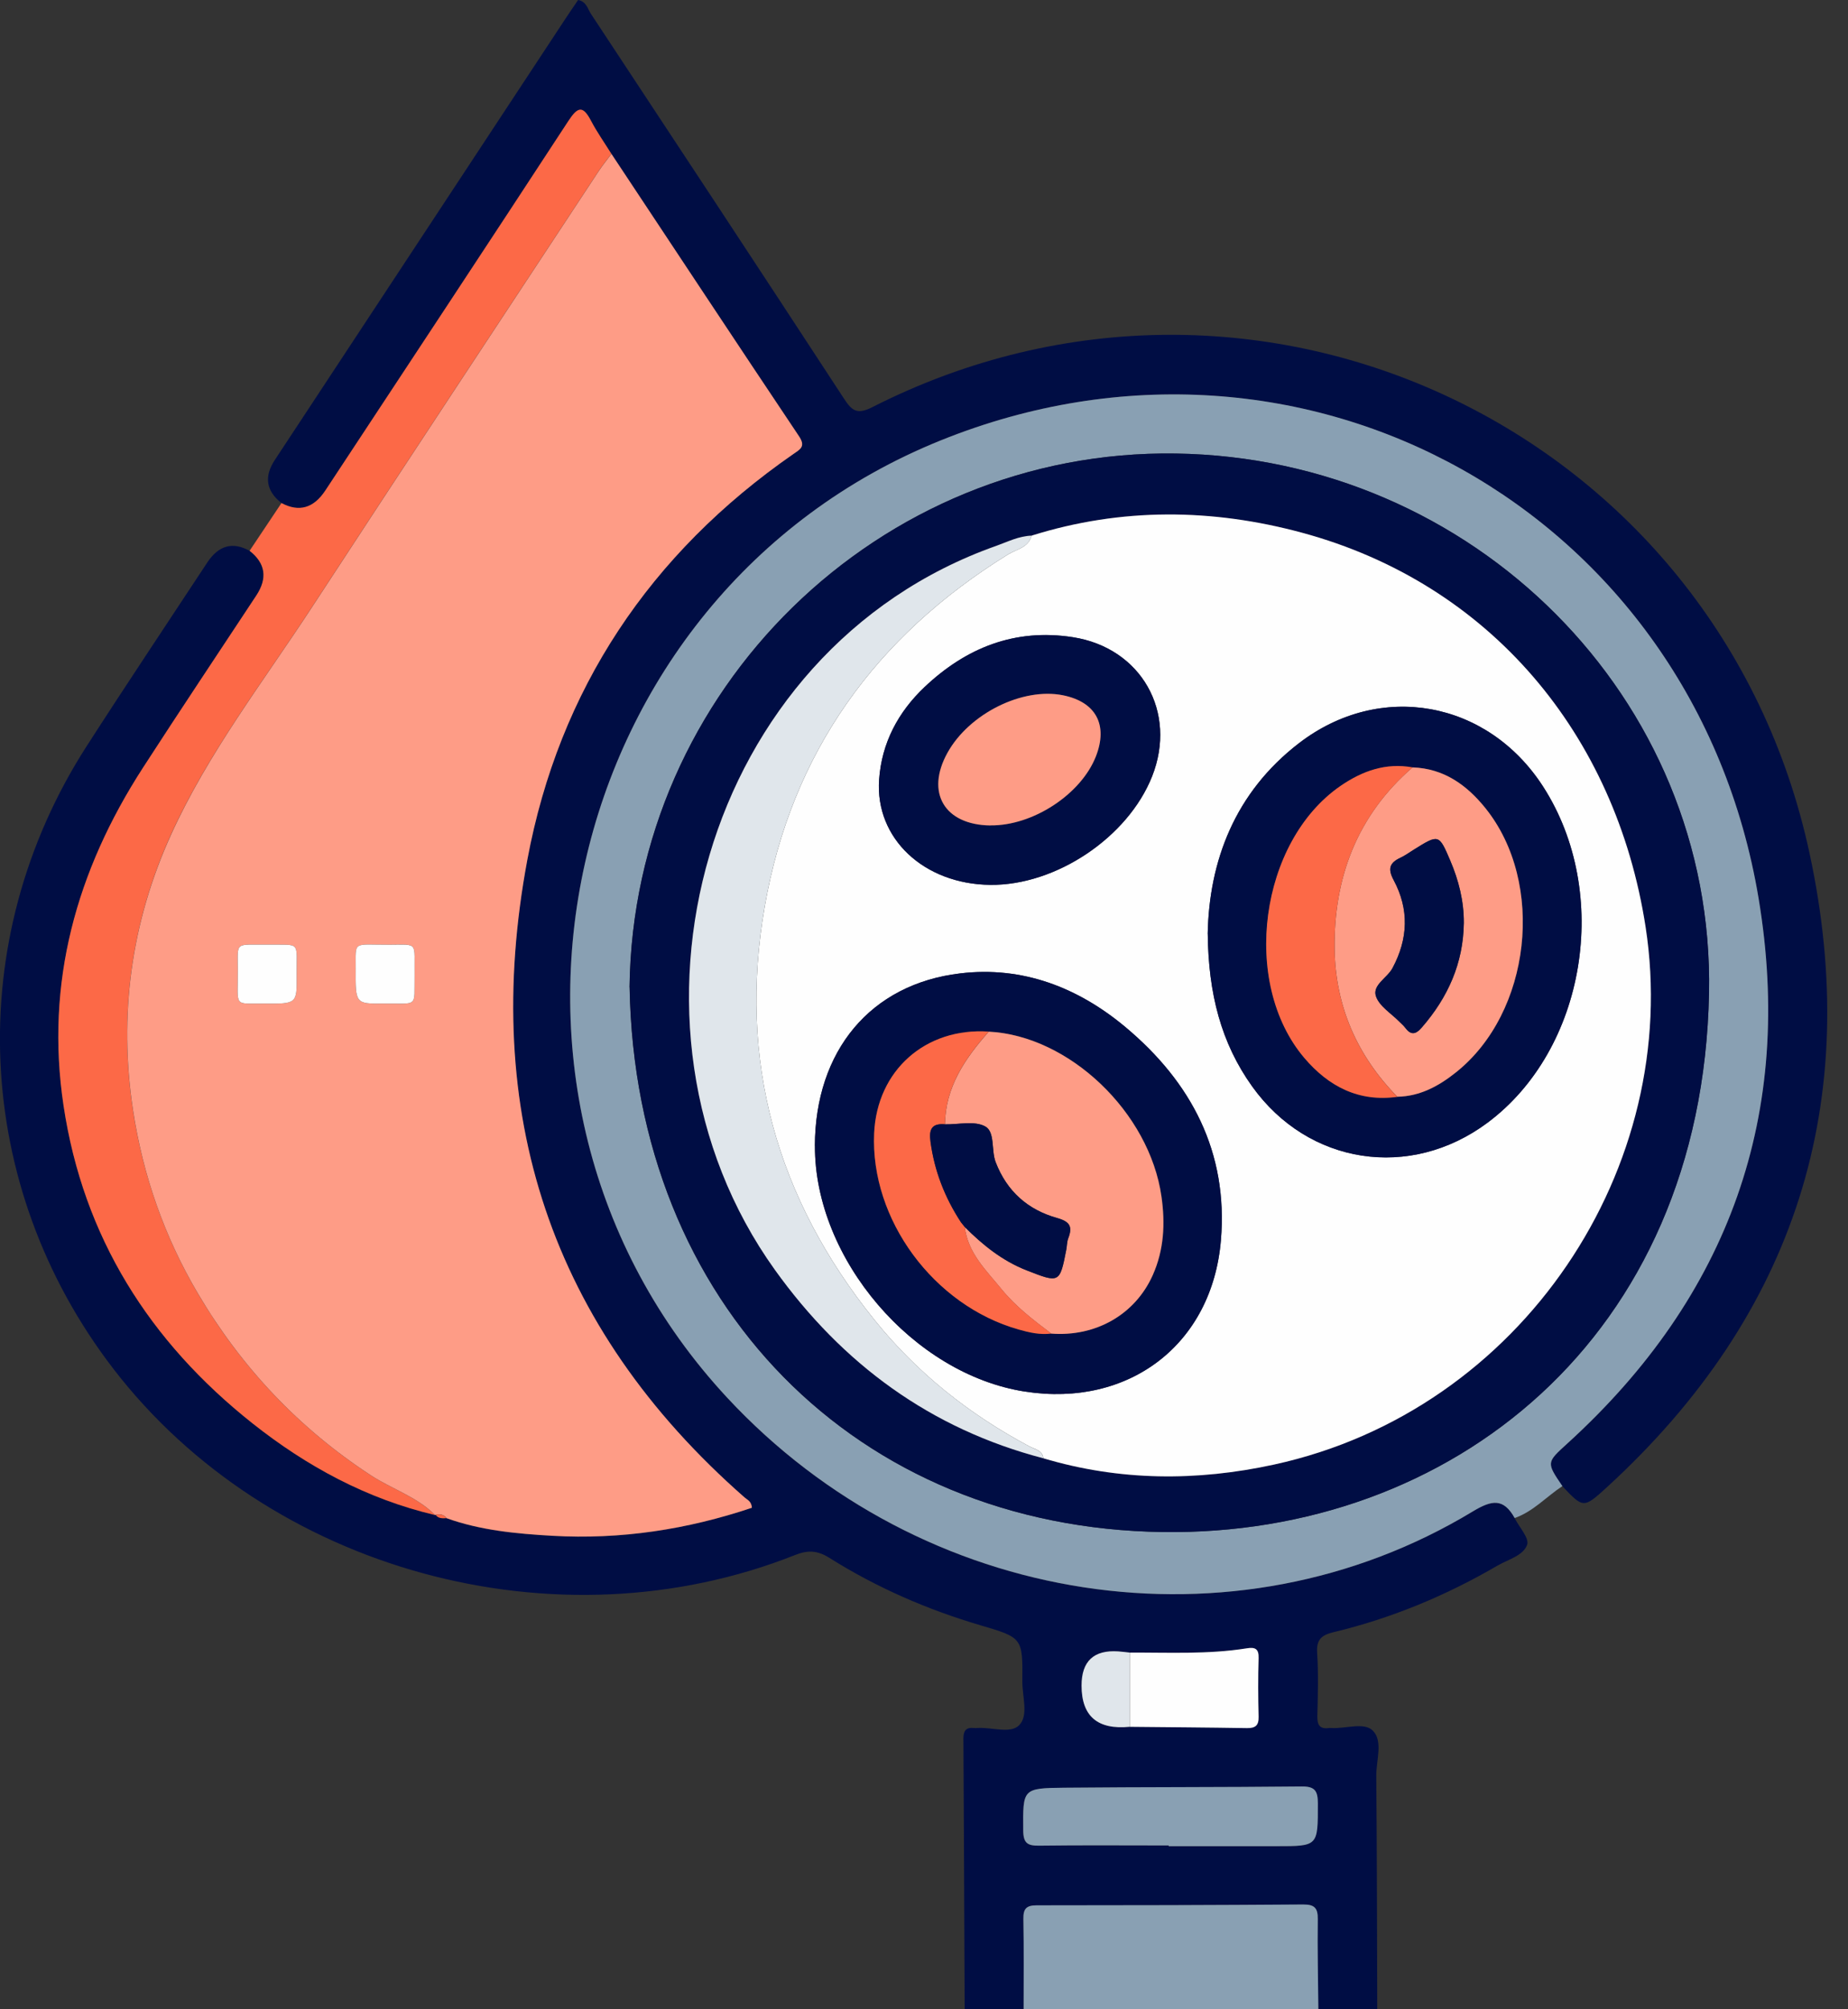
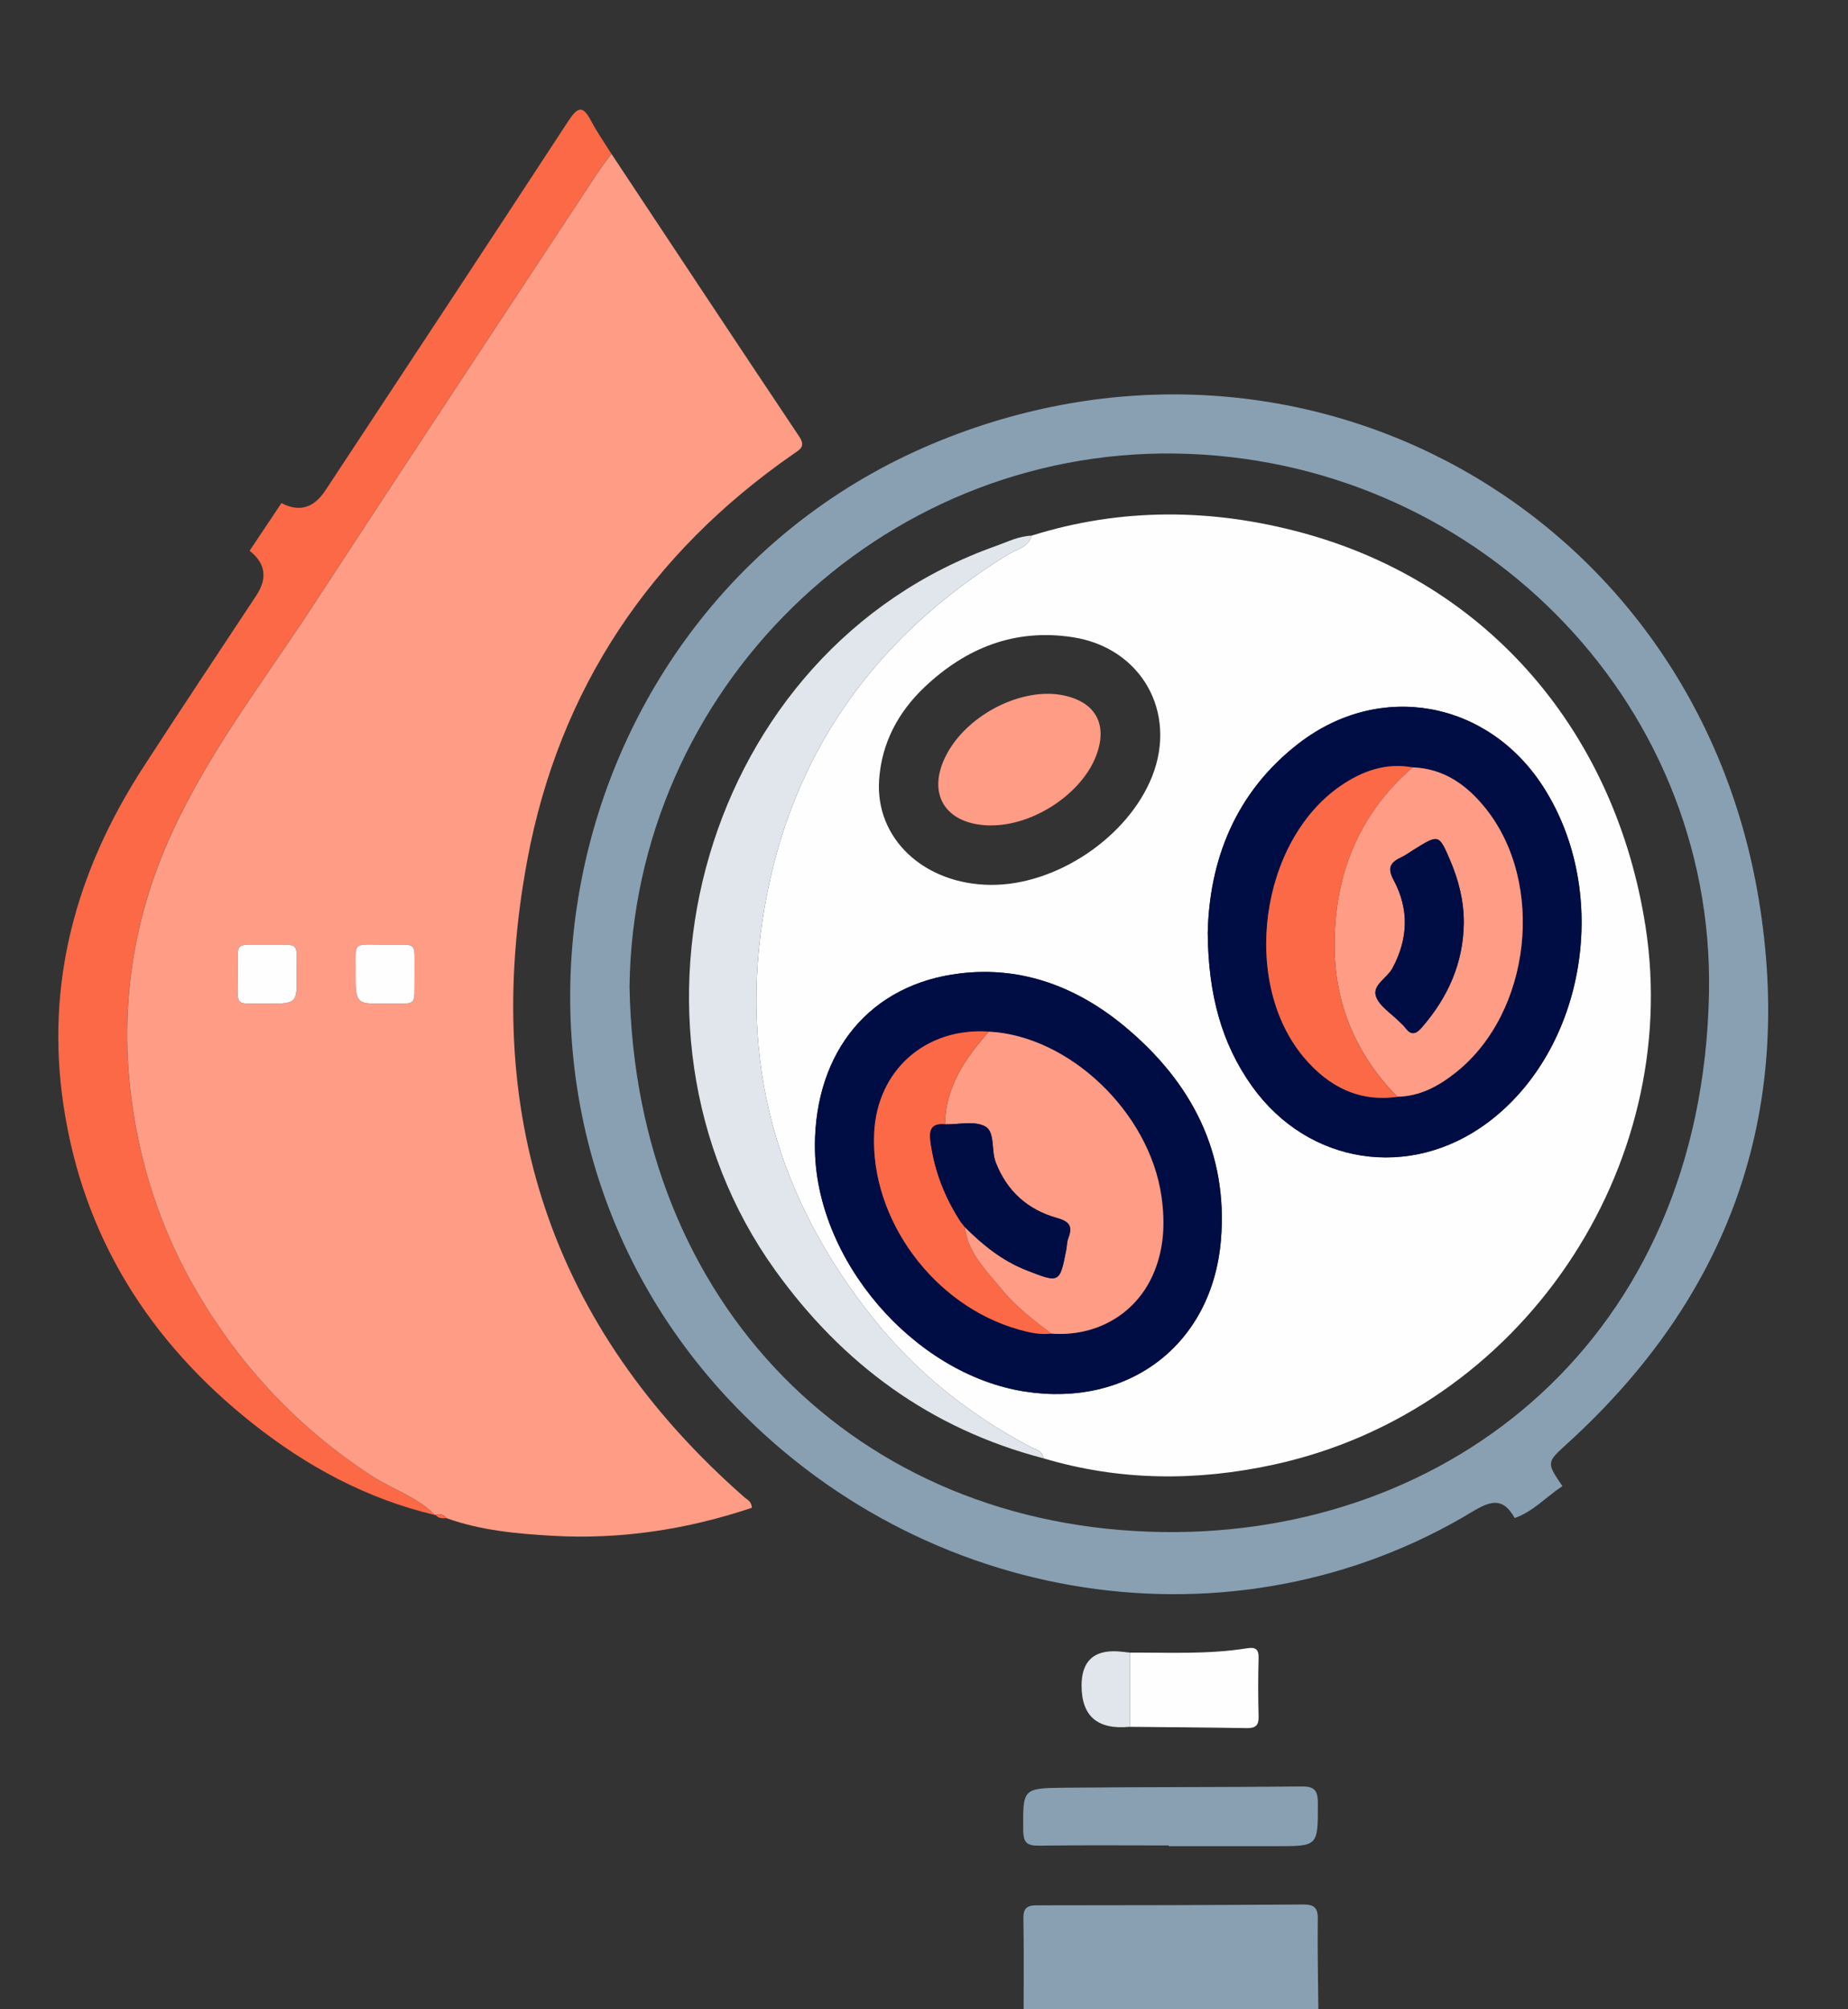
<svg xmlns="http://www.w3.org/2000/svg" width="46" height="50" viewBox="0 0 46 50" fill="none">
  <rect x="0" y="0" width="46" height="50" fill="#333333" stroke="none" />
  <g clip-path="url(#clip0_5_2435)">
-     <path d="M7.008 12.519C6.623 12.218 6.568 11.86 6.842 11.444C9.259 7.778 11.674 4.11 14.09 0.443C14.188 0.295 14.289 0.149 14.39 0C14.596 0.037 14.628 0.22 14.709 0.344C16.815 3.533 18.92 6.724 21.011 9.924C21.212 10.232 21.342 10.321 21.718 10.13C31.297 5.265 42.773 10.704 45.041 21.226C46.375 27.416 44.692 32.708 40.002 37.006C39.417 37.541 39.411 37.535 38.889 36.982C38.488 36.391 38.492 36.396 39.016 35.919C43.043 32.254 44.668 27.713 43.773 22.354C42.164 12.72 32.458 7.315 23.418 10.959C13.882 14.803 11.102 27.252 18.098 34.779C22.95 40.002 30.726 41.2 36.658 37.613C37.134 37.326 37.423 37.275 37.702 37.778C37.816 38.003 38.072 38.279 38.013 38.441C37.915 38.713 37.544 38.804 37.28 38.957C35.996 39.705 34.636 40.271 33.19 40.617C32.891 40.689 32.764 40.804 32.786 41.134C32.82 41.653 32.804 42.175 32.791 42.696C32.785 42.923 32.847 43.035 33.088 43C33.104 42.998 33.121 43 33.136 43C33.491 43.024 33.956 42.846 34.174 43.068C34.431 43.33 34.255 43.808 34.258 44.191C34.275 46.127 34.276 48.064 34.282 50.001H32.815C32.808 49.254 32.79 48.505 32.8 47.757C32.804 47.48 32.717 47.391 32.44 47.394C30.227 47.409 28.015 47.416 25.802 47.414C25.542 47.414 25.469 47.505 25.473 47.756C25.487 48.503 25.479 49.252 25.479 50.001H24.012C24.003 47.753 23.994 45.506 23.981 43.258C23.981 43.072 24.045 42.982 24.236 43C24.269 43.003 24.301 43.002 24.334 43C24.69 42.977 25.155 43.153 25.372 42.928C25.607 42.684 25.445 42.215 25.448 41.845C25.458 40.758 25.453 40.753 24.415 40.447C23.082 40.055 21.819 39.505 20.644 38.766C20.35 38.582 20.114 38.568 19.796 38.694C13.851 41.054 6.694 39.096 2.822 34.062C-0.681 29.508 -0.949 23.398 2.157 18.568C3.142 17.036 4.157 15.521 5.158 14C5.44 13.571 5.792 13.474 6.214 13.708C6.61 14.018 6.665 14.39 6.38 14.823C5.439 16.251 4.489 17.673 3.559 19.108C1.901 21.674 1.123 24.458 1.583 27.518C2.074 30.786 3.721 33.389 6.286 35.421C7.636 36.492 9.133 37.302 10.829 37.702L10.843 37.697C10.911 37.791 11.01 37.785 11.11 37.779C11.962 38.085 12.853 38.168 13.745 38.219C15.448 38.317 17.104 38.062 18.712 37.522C18.703 37.361 18.599 37.326 18.53 37.264C13.685 33.014 11.953 27.662 13.123 21.399C13.915 17.155 16.179 13.774 19.745 11.299C19.913 11.181 20.058 11.115 19.886 10.858C18.321 8.521 16.771 6.175 15.217 3.83C15.045 3.555 14.858 3.289 14.708 3.004C14.507 2.62 14.376 2.661 14.151 3.006C12.142 6.08 10.116 9.144 8.097 12.209C7.806 12.649 7.443 12.753 7.006 12.521L7.008 12.519ZM28.123 41.124C28.027 41.114 27.93 41.101 27.833 41.094C27.226 41.054 26.922 41.338 26.922 41.945C26.922 42.709 27.323 43.05 28.123 42.97C29.096 42.979 30.07 42.987 31.042 43.002C31.246 43.004 31.334 42.939 31.329 42.722C31.317 42.236 31.316 41.748 31.329 41.26C31.335 41.029 31.241 40.984 31.038 41.016C30.071 41.17 29.096 41.118 28.123 41.123V41.124ZM29.088 45.923C29.088 45.923 29.088 45.936 29.088 45.943H31.776C32.813 45.943 32.802 45.943 32.802 44.881C32.802 44.573 32.734 44.454 32.399 44.456C30.429 44.477 28.458 44.468 26.487 44.488C25.445 44.498 25.459 44.515 25.467 45.553C25.47 45.867 25.575 45.933 25.862 45.929C26.937 45.915 28.011 45.924 29.087 45.924L29.088 45.923Z" fill="#000D44" />
    <path d="M25.48 50C25.48 49.251 25.488 48.503 25.474 47.754C25.469 47.503 25.543 47.413 25.803 47.413C28.016 47.413 30.228 47.408 32.441 47.392C32.718 47.391 32.806 47.478 32.802 47.756C32.791 48.503 32.81 49.251 32.816 50H25.48Z" fill="#89A0B3" />
    <path d="M37.704 37.777C37.424 37.275 37.135 37.325 36.659 37.612C30.726 41.2 22.951 40 18.099 34.778C11.103 27.25 13.883 14.802 23.419 10.958C32.458 7.314 42.164 12.719 43.774 22.352C44.669 27.712 43.045 32.253 39.017 35.918C38.493 36.395 38.489 36.39 38.891 36.981C38.493 37.243 38.168 37.612 37.705 37.775L37.704 37.777ZM15.671 24.565C15.809 32.463 21.333 38.021 28.947 38.124C36.07 38.221 42.375 33.335 42.54 24.708C42.68 17.363 36.66 11.393 29.261 11.286C21.879 11.179 15.759 17.166 15.67 24.565H15.671Z" fill="#89A0B3" />
    <path d="M7.008 12.519C7.444 12.75 7.808 12.646 8.098 12.206C10.119 9.14 12.143 6.077 14.152 3.004C14.379 2.659 14.508 2.617 14.709 3.001C14.86 3.288 15.047 3.553 15.218 3.827C15.112 3.97 14.999 4.108 14.902 4.256C12.523 7.869 10.136 11.477 7.77 15.099C6.553 16.963 5.178 18.734 4.252 20.775C3.263 22.958 2.948 25.257 3.31 27.628C3.557 29.246 4.09 30.773 4.928 32.193C6.014 34.031 7.434 35.535 9.223 36.708C9.75 37.053 10.372 37.242 10.827 37.7C9.132 37.3 7.635 36.489 6.285 35.419C3.72 33.386 2.073 30.784 1.582 27.516C1.121 24.456 1.899 21.671 3.558 19.105C4.486 17.669 5.438 16.248 6.379 14.82C6.665 14.387 6.609 14.016 6.213 13.706C6.477 13.309 6.741 12.913 7.006 12.519H7.008Z" fill="#FC6947" />
    <path d="M10.83 37.701C10.375 37.243 9.753 37.054 9.226 36.709C7.436 35.536 6.017 34.033 4.93 32.194C4.091 30.774 3.559 29.249 3.312 27.629C2.95 25.258 3.264 22.959 4.255 20.776C5.18 18.735 6.554 16.964 7.772 15.1C10.138 11.478 12.525 7.87 14.904 4.257C15.002 4.11 15.114 3.971 15.22 3.829C16.775 6.172 18.325 8.52 19.89 10.857C20.062 11.115 19.917 11.181 19.748 11.298C16.181 13.772 13.918 17.154 13.126 21.398C11.958 27.661 13.688 33.012 18.534 37.263C18.603 37.323 18.707 37.358 18.716 37.52C17.108 38.06 15.452 38.315 13.748 38.217C12.857 38.166 11.964 38.084 11.113 37.778C11.045 37.684 10.951 37.672 10.847 37.696L10.832 37.701H10.83ZM6.677 23.506C5.834 23.517 5.917 23.403 5.92 24.143C5.924 25.088 5.801 24.965 6.577 24.973C7.385 24.981 7.391 24.974 7.384 24.291C7.376 23.399 7.504 23.52 6.677 23.506ZM10.32 24.274C10.308 23.423 10.428 23.506 9.692 23.509C8.759 23.512 8.86 23.397 8.853 24.11C8.847 24.974 8.851 24.98 9.528 24.973C10.43 24.965 10.306 25.09 10.32 24.274Z" fill="#FE9C86" />
    <path d="M29.09 45.923C28.015 45.923 26.939 45.914 25.865 45.928C25.577 45.932 25.473 45.865 25.47 45.552C25.462 44.514 25.448 44.497 26.49 44.486C28.459 44.467 30.431 44.476 32.402 44.455C32.736 44.451 32.804 44.571 32.804 44.88C32.804 45.941 32.815 45.941 31.778 45.941H29.091C29.091 45.941 29.091 45.928 29.091 45.922L29.09 45.923Z" fill="#89A0B3" />
    <path d="M28.123 41.124C29.096 41.12 30.071 41.172 31.038 41.017C31.241 40.984 31.337 41.029 31.329 41.262C31.314 41.748 31.317 42.236 31.329 42.723C31.334 42.939 31.246 43.005 31.042 43.003C30.07 42.987 29.096 42.981 28.123 42.971C28.123 42.356 28.123 41.741 28.123 41.126V41.124Z" fill="#FEFEFE" />
    <path d="M28.123 41.124C28.123 41.74 28.123 42.354 28.123 42.97C27.323 43.05 26.922 42.709 26.922 41.945C26.922 41.338 27.226 41.054 27.833 41.094C27.93 41.101 28.027 41.114 28.123 41.124Z" fill="#E0E6EB" />
    <path d="M10.844 37.696C10.949 37.674 11.043 37.684 11.111 37.778C11.012 37.783 10.912 37.79 10.844 37.696Z" fill="#FC6947" />
-     <path d="M15.671 24.565C15.76 17.166 21.88 11.179 29.262 11.286C36.662 11.393 42.681 17.363 42.541 24.708C42.377 33.335 36.071 38.22 28.948 38.124C21.333 38.021 15.809 32.465 15.673 24.565H15.671ZM25.972 36.289C27.871 36.855 29.79 36.864 31.713 36.445C37.897 35.097 41.884 29.032 40.961 23.062C40.22 18.27 37.087 14.525 32.415 13.258C30.174 12.652 27.916 12.627 25.678 13.329C25.361 13.337 25.083 13.482 24.795 13.584C17.471 16.173 14.928 25.514 19.288 31.598C20.967 33.939 23.163 35.555 25.972 36.288V36.289Z" fill="#000D44" />
    <path d="M6.677 23.506C7.504 23.52 7.376 23.399 7.384 24.291C7.391 24.976 7.384 24.981 6.578 24.973C5.801 24.965 5.924 25.088 5.92 24.143C5.918 23.403 5.833 23.518 6.677 23.506Z" fill="#FEFEFE" />
    <path d="M10.32 24.274C10.306 25.09 10.43 24.965 9.528 24.973C8.851 24.98 8.847 24.973 8.853 24.11C8.859 23.397 8.758 23.512 9.693 23.509C10.428 23.508 10.308 23.423 10.32 24.274Z" fill="#FEFEFE" />
    <path d="M25.678 13.329C27.917 12.627 30.176 12.651 32.415 13.258C37.087 14.524 40.219 18.27 40.961 23.062C41.884 29.032 37.898 35.097 31.713 36.445C29.79 36.864 27.871 36.855 25.972 36.289C25.946 36.084 25.758 36.065 25.62 35.991C24.128 35.195 22.828 34.165 21.764 32.842C19.329 29.819 18.366 26.39 19.035 22.56C19.704 18.725 21.793 15.836 25.093 13.796C25.299 13.669 25.601 13.628 25.678 13.329ZM20.284 28.512C20.274 31.326 22.731 34.2 25.516 34.629C28.105 35.028 30.173 33.454 30.39 30.862C30.573 28.675 29.655 26.933 28.014 25.559C26.835 24.572 25.453 24.037 23.903 24.222C21.662 24.487 20.292 26.156 20.283 28.512H20.284ZM30.063 23.239C30.08 24.724 30.394 25.952 31.169 27.035C32.568 28.986 35.101 29.372 37.028 27.937C39.475 26.113 40.118 22.222 38.41 19.572C37.029 17.432 34.355 16.941 32.335 18.492C30.733 19.724 30.097 21.432 30.062 23.237L30.063 23.239ZM24.652 22.02C26.287 22.037 28.076 20.837 28.678 19.322C29.313 17.718 28.406 16.121 26.705 15.857C25.263 15.634 24.05 16.12 23.016 17.096C22.358 17.72 21.946 18.487 21.883 19.405C21.782 20.865 22.997 22.003 24.653 22.02H24.652Z" fill="#FEFEFE" />
    <path d="M25.678 13.329C25.601 13.63 25.299 13.669 25.093 13.796C21.793 15.835 19.704 18.725 19.035 22.56C18.367 26.39 19.329 29.819 21.764 32.842C22.829 34.164 24.127 35.194 25.62 35.991C25.756 36.065 25.944 36.084 25.972 36.289C23.161 35.556 20.967 33.94 19.288 31.599C14.928 25.516 17.471 16.174 24.795 13.585C25.084 13.483 25.361 13.338 25.678 13.33V13.329Z" fill="#E0E6EB" />
    <path d="M20.284 28.512C20.294 26.156 21.662 24.487 23.904 24.222C25.454 24.037 26.836 24.573 28.015 25.559C29.657 26.931 30.574 28.674 30.391 30.862C30.174 33.454 28.105 35.028 25.517 34.629C22.733 34.2 20.274 31.326 20.286 28.512H20.284ZM26.169 33.185C27.278 33.269 28.257 32.712 28.696 31.727C28.976 31.101 29.008 30.446 28.912 29.769C28.614 27.682 26.618 25.771 24.611 25.671C23.039 25.565 21.831 26.635 21.759 28.198C21.661 30.343 23.239 32.486 25.355 33.084C25.622 33.16 25.89 33.221 26.169 33.185Z" fill="#000D44" />
    <path d="M30.062 23.239C30.097 21.433 30.733 19.725 32.335 18.494C34.355 16.941 37.029 17.433 38.41 19.573C40.118 22.223 39.475 26.114 37.028 27.938C35.101 29.373 32.566 28.988 31.169 27.036C30.394 25.954 30.079 24.725 30.063 23.24L30.062 23.239ZM34.782 27.293C35.347 27.282 35.815 27.025 36.24 26.688C38.113 25.199 38.475 21.975 36.974 20.111C36.51 19.535 35.94 19.124 35.163 19.098C34.495 18.976 33.909 19.186 33.37 19.558C31.355 20.945 30.883 24.453 32.465 26.323C33.066 27.035 33.819 27.429 34.783 27.295L34.782 27.293Z" fill="#000D44" />
-     <path d="M24.652 22.019C22.995 22.002 21.781 20.864 21.882 19.404C21.946 18.487 22.356 17.718 23.015 17.095C24.049 16.117 25.262 15.631 26.704 15.856C28.404 16.12 29.312 17.717 28.676 19.321C28.075 20.837 26.286 22.036 24.65 22.019H24.652ZM24.649 20.541C25.705 20.555 26.908 19.77 27.278 18.823C27.585 18.039 27.279 17.469 26.461 17.303C25.452 17.098 24.122 17.758 23.582 18.734C23.035 19.724 23.507 20.526 24.648 20.542L24.649 20.541Z" fill="#000D44" />
    <path d="M24.61 25.672C26.616 25.772 28.612 27.683 28.91 29.77C29.007 30.448 28.974 31.102 28.695 31.729C28.256 32.713 27.276 33.27 26.168 33.186C25.729 32.854 25.287 32.519 24.938 32.091C24.554 31.619 24.091 31.187 24.014 30.531C24.463 30.983 24.951 31.376 25.555 31.612C26.373 31.933 26.38 31.933 26.542 31.102C26.56 31.007 26.558 30.904 26.591 30.815C26.703 30.526 26.635 30.399 26.311 30.309C25.586 30.106 25.065 29.646 24.785 28.922C24.669 28.62 24.775 28.169 24.524 28.031C24.259 27.886 23.861 27.986 23.521 27.98C23.535 27.046 24.024 26.337 24.611 25.674L24.61 25.672Z" fill="#FE9C86" />
    <path d="M24.015 30.53C24.092 31.186 24.555 31.617 24.939 32.089C25.288 32.518 25.73 32.853 26.169 33.185C25.89 33.221 25.622 33.16 25.355 33.084C23.239 32.486 21.661 30.343 21.759 28.198C21.831 26.635 23.037 25.565 24.611 25.671C24.024 26.334 23.535 27.044 23.521 27.977C23.195 27.95 23.121 28.096 23.163 28.407C23.26 29.137 23.518 29.798 23.918 30.41C23.952 30.451 23.986 30.493 24.02 30.537L24.015 30.529V30.53Z" fill="#FC6947" />
    <path d="M35.162 19.096C35.94 19.122 36.511 19.534 36.974 20.109C38.475 21.973 38.114 25.198 36.239 26.687C35.815 27.026 35.347 27.282 34.782 27.292C33.783 26.273 33.242 25.04 33.221 23.624C33.195 21.843 33.781 20.29 35.162 19.095V19.096ZM36.437 22.967C36.44 22.422 36.309 21.905 36.097 21.409C35.817 20.754 35.813 20.756 35.195 21.141C35.085 21.209 34.979 21.288 34.863 21.342C34.591 21.469 34.536 21.613 34.692 21.903C35.079 22.626 35.053 23.36 34.662 24.09C34.53 24.337 34.155 24.512 34.25 24.792C34.335 25.041 34.633 25.219 34.837 25.428C34.883 25.475 34.934 25.516 34.973 25.568C35.113 25.756 35.229 25.755 35.39 25.569C36.042 24.82 36.425 23.969 36.437 22.965V22.967Z" fill="#FE9C86" />
    <path d="M35.163 19.096C33.781 20.291 33.195 21.844 33.221 23.626C33.242 25.041 33.783 26.274 34.782 27.294C33.817 27.428 33.066 27.033 32.463 26.322C30.88 24.453 31.353 20.943 33.369 19.556C33.908 19.186 34.493 18.975 35.161 19.096H35.163Z" fill="#FC6947" />
    <path d="M24.649 20.541C23.508 20.525 23.035 19.724 23.584 18.733C24.124 17.758 25.453 17.098 26.462 17.302C27.28 17.468 27.586 18.037 27.279 18.822C26.908 19.768 25.705 20.554 24.65 20.539L24.649 20.541Z" fill="#FE9C86" />
    <path d="M23.917 30.411C23.517 29.799 23.258 29.138 23.161 28.408C23.12 28.099 23.195 27.951 23.52 27.978C23.859 27.985 24.258 27.884 24.522 28.029C24.774 28.168 24.667 28.619 24.784 28.921C25.062 29.645 25.584 30.104 26.309 30.308C26.634 30.399 26.701 30.525 26.59 30.814C26.556 30.902 26.559 31.006 26.54 31.101C26.378 31.933 26.372 31.931 25.553 31.611C24.951 31.374 24.462 30.982 24.012 30.53L24.018 30.538C23.984 30.496 23.95 30.454 23.916 30.411H23.917Z" fill="#000D44" />
    <path d="M23.917 30.411C23.951 30.453 23.985 30.495 24.019 30.538C23.985 30.496 23.951 30.454 23.917 30.411Z" fill="#FE9C86" />
    <path d="M36.437 22.967C36.424 23.969 36.041 24.822 35.39 25.57C35.229 25.756 35.114 25.758 34.973 25.569C34.935 25.518 34.883 25.476 34.837 25.429C34.633 25.22 34.336 25.042 34.25 24.793C34.155 24.513 34.53 24.338 34.662 24.091C35.053 23.361 35.079 22.627 34.692 21.904C34.536 21.614 34.591 21.47 34.863 21.343C34.979 21.288 35.085 21.21 35.195 21.142C35.813 20.758 35.817 20.755 36.097 21.41C36.309 21.907 36.44 22.423 36.437 22.968V22.967Z" fill="#000D44" />
  </g>
  <defs>
    <clipPath id="clip0_5_2435">
      <rect width="45.484" height="50" fill="white" />
    </clipPath>
  </defs>
</svg>